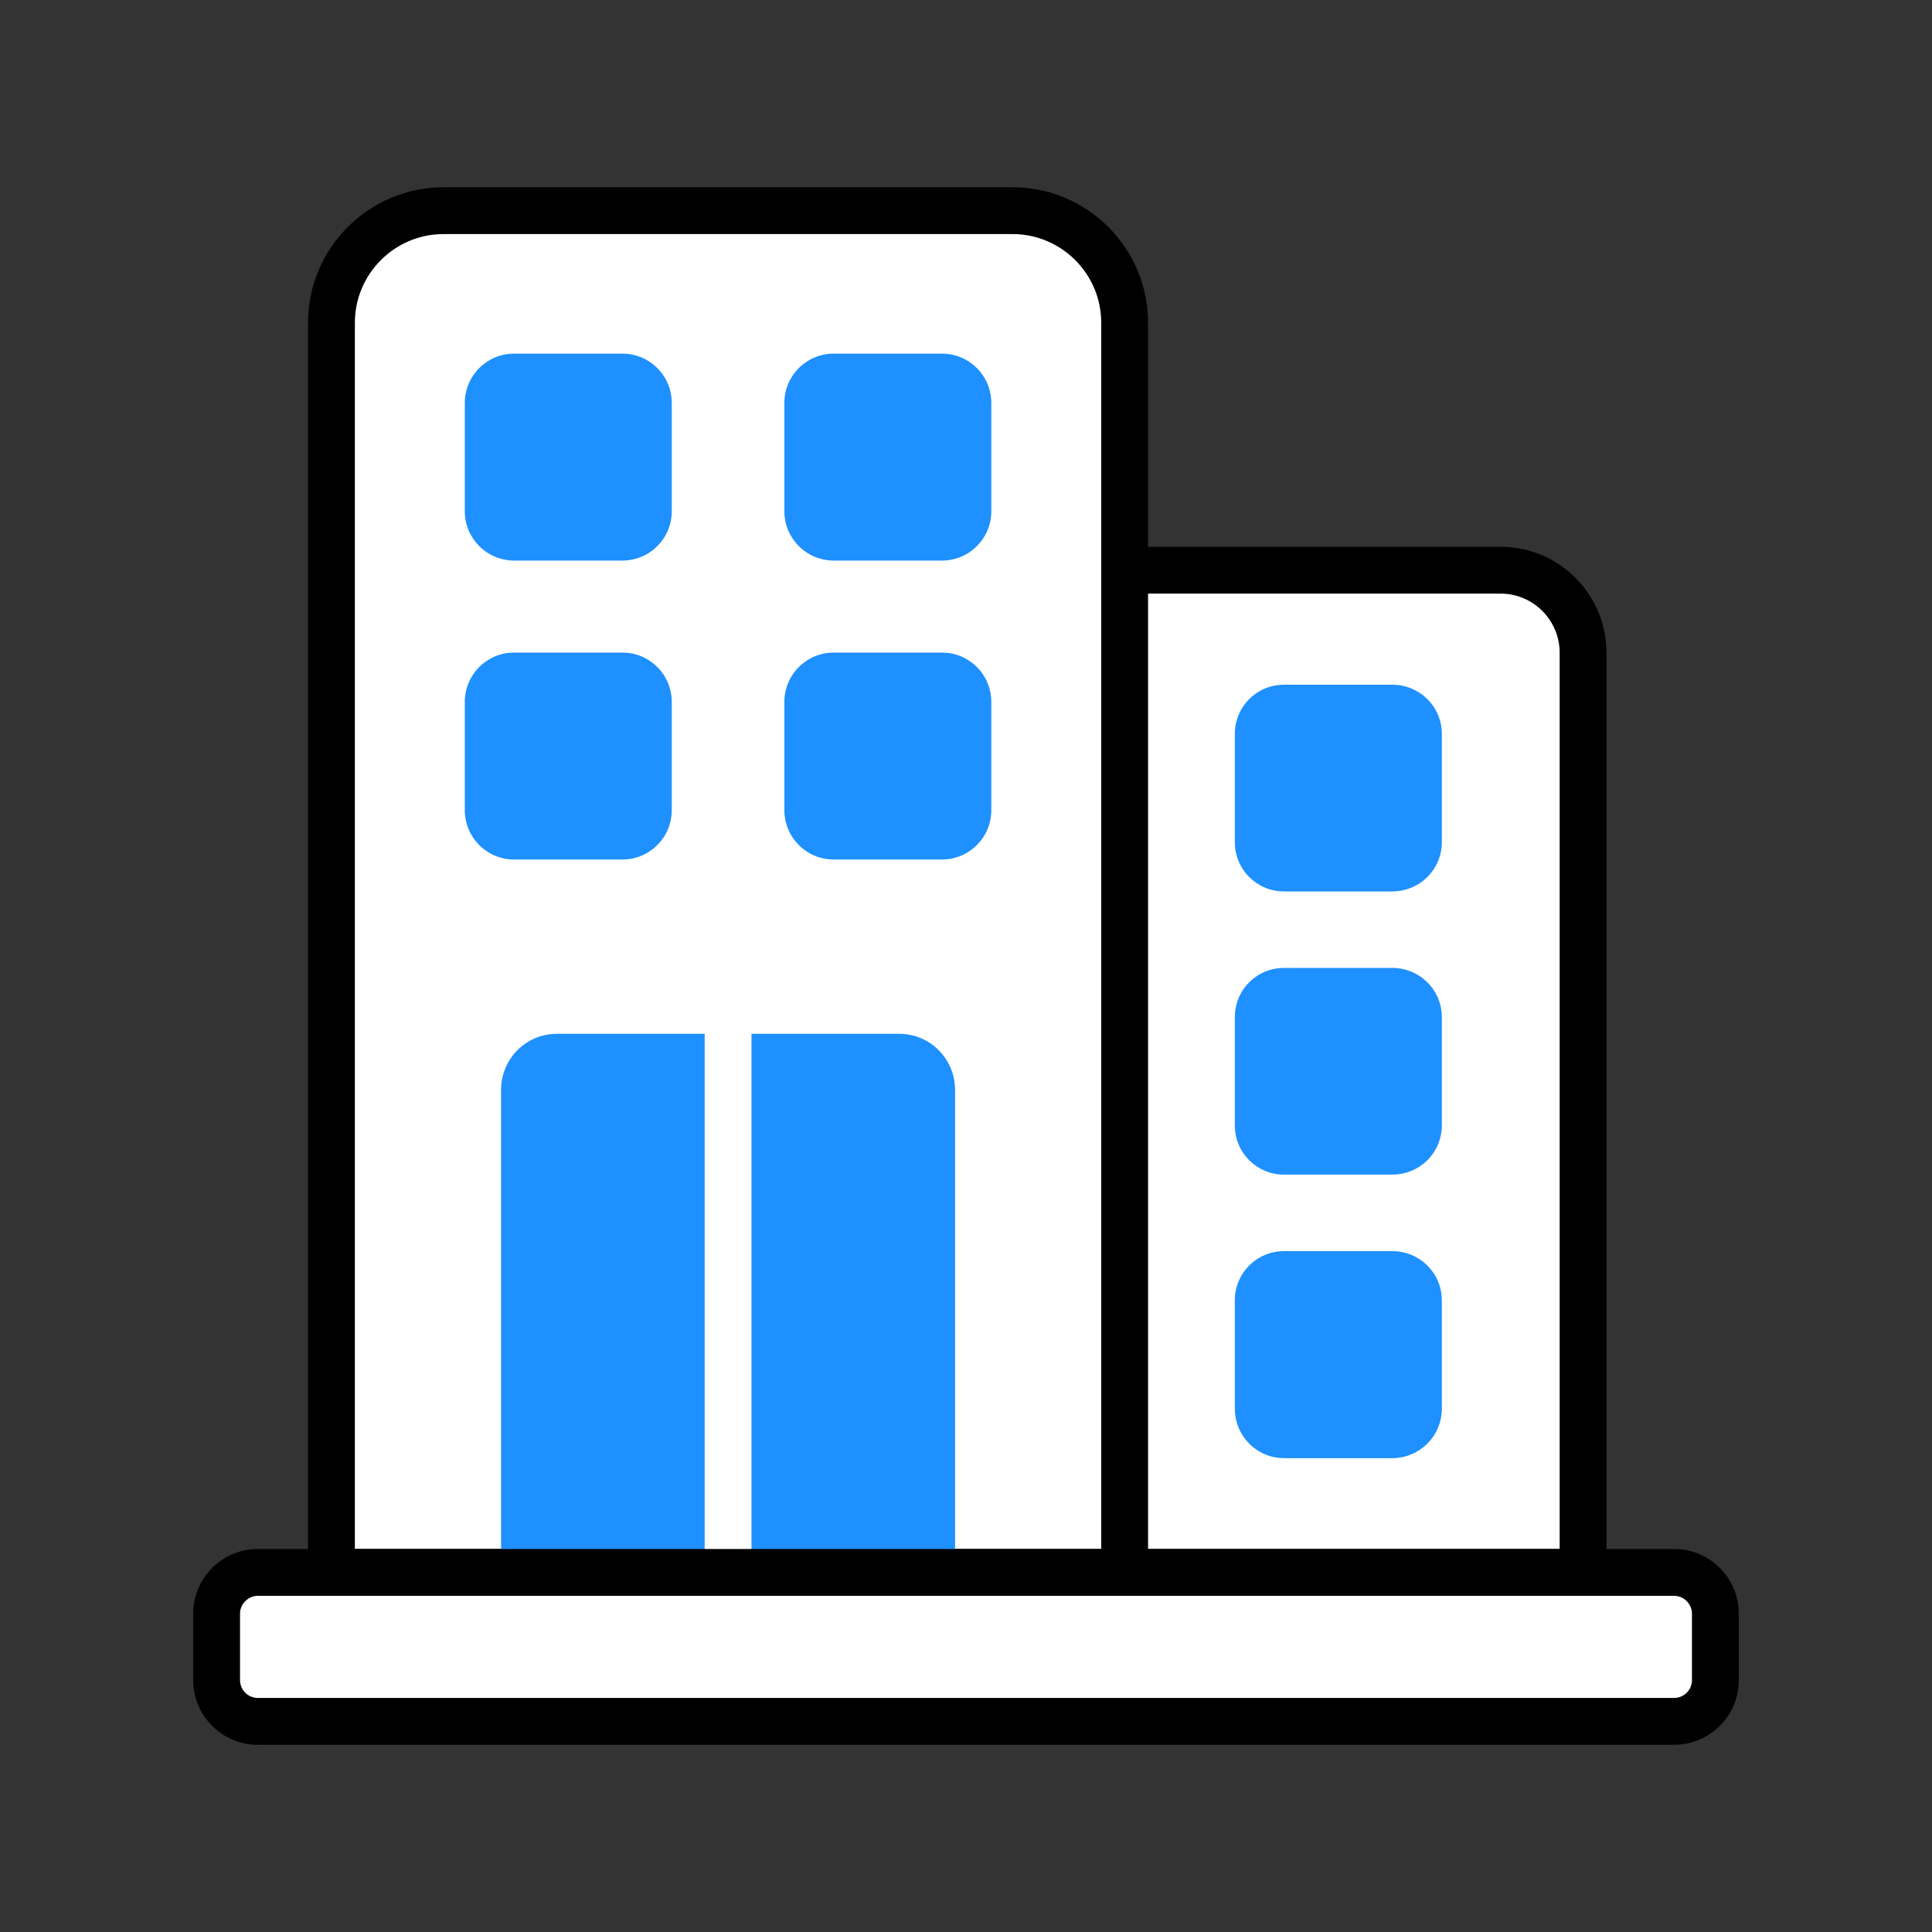
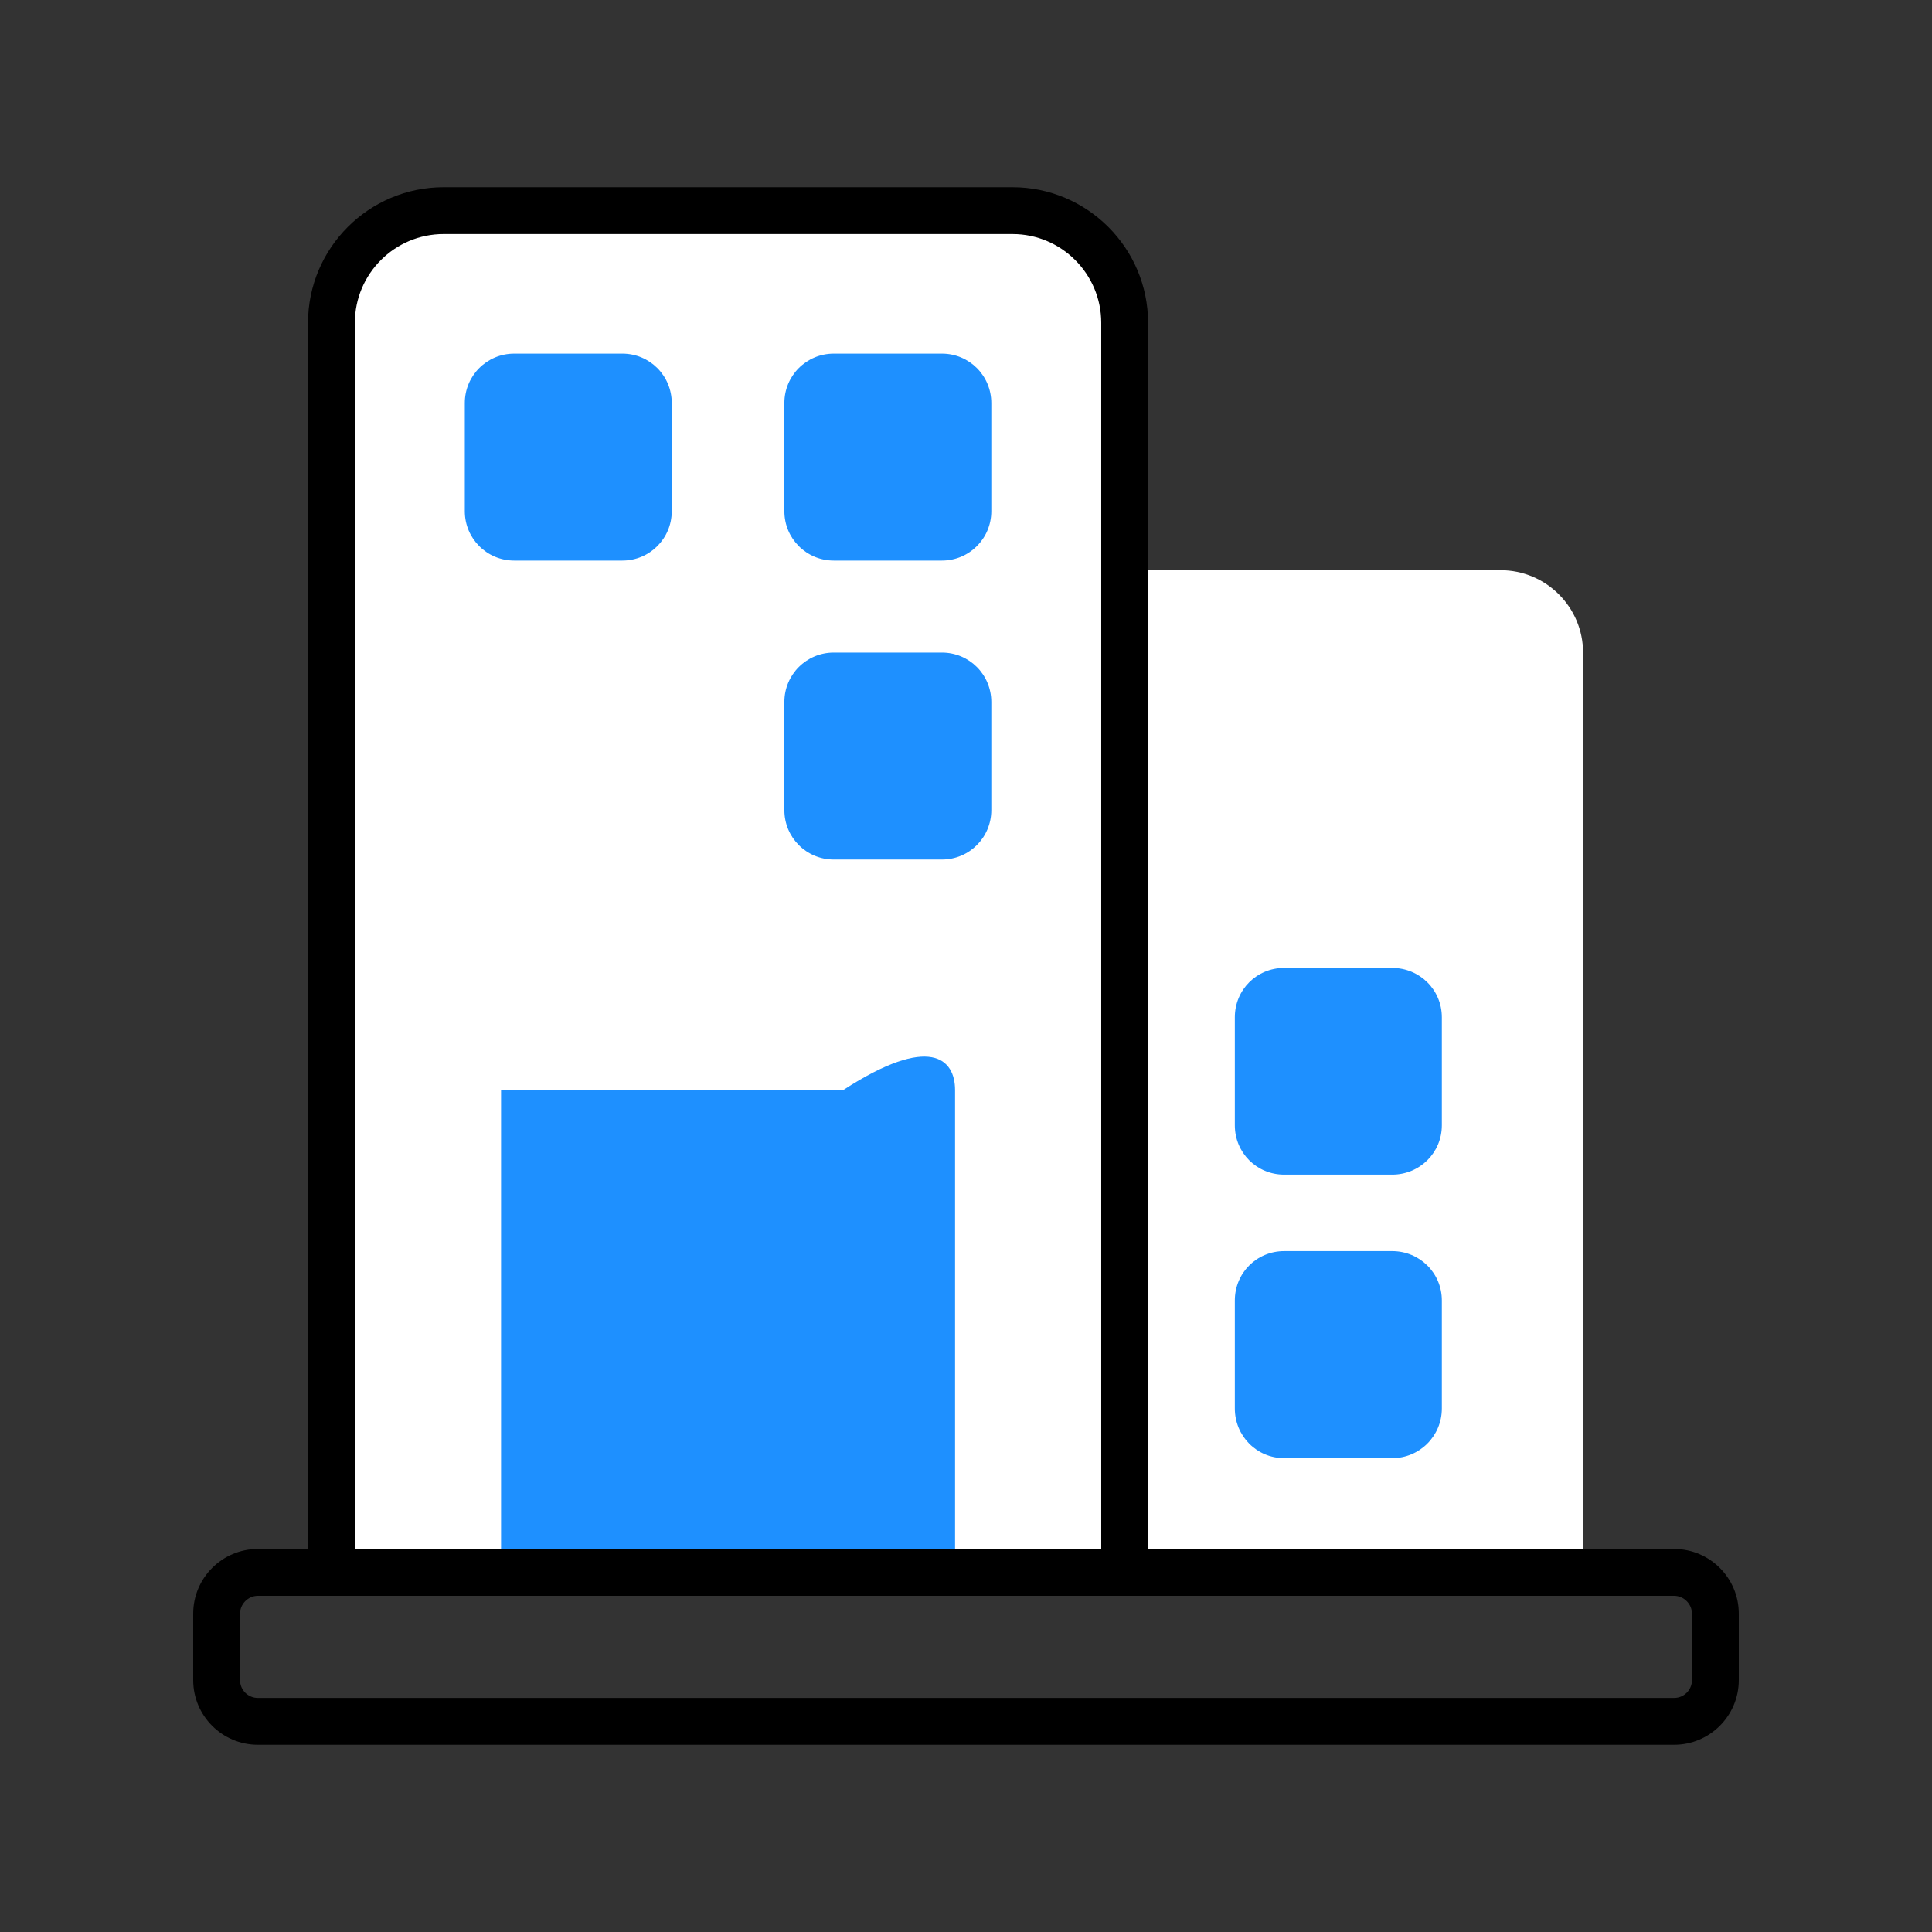
<svg xmlns="http://www.w3.org/2000/svg" xml:space="preserve" id="OfficeBuilding" x="0" y="0" version="1.1" viewBox="0 0 5000 5000" enable-background="new 0 0 5000 5000">
  <rect x="0" y="0" width="5000" height="5000" fill="#333333" stroke="none" />
  <g fill="#000000" class="color000000 svgShape">
    <g fill="#000000" class="color000000 svgShape">
      <path d="M4096.96,1689.25v2380.17H2586.13V1689.25c0-118.26,95.97-213.62,213.62-213.62h1083.58    C4000.98,1475.63,4096.96,1570.99,4096.96,1689.25z" fill="#ffffff" class="colorffffff svgShape" />
-       <path d="M4096.99,4130.01H2586.1c-33.46,0-60.61-27.15-60.61-60.61V1689.24c0-151.2,123.03-274.23,274.23-274.23h1083.65    c151.2,0,274.23,123.03,274.23,274.23v2380.17C4157.59,4102.86,4130.45,4130.01,4096.99,4130.01z M2646.7,4008.8h1389.68V1689.24    c0-84.36-68.66-153.01-153.01-153.01H2799.72c-84.36,0-153.01,68.66-153.01,153.01V4008.8z" fill="#000000" class="color000000 svgShape" />
    </g>
    <g fill="#000000" class="color000000 svgShape">
      <path d="M2910.63,835.4v3234.02H857.81V835.4c0-160.69,130.4-290.26,290.26-290.26h1472.31    C2780.22,545.14,2910.63,674.71,2910.63,835.4z" fill="#ffffff" class="colorffffff svgShape" />
      <path d="M2910.59,4130.01H857.8c-33.46,0-60.61-27.15-60.61-60.61V835.39c0-193.46,157.35-350.85,350.85-350.85h1472.3    c193.5,0,350.85,157.39,350.85,350.85v3234.02C2971.2,4102.86,2944.05,4130.01,2910.59,4130.01z M918.4,4008.8h1931.58V835.39    c0-126.62-102.98-229.64-229.64-229.64h-1472.3c-126.66,0-229.64,103.02-229.64,229.64V4008.8z" fill="#000000" class="color000000 svgShape" />
    </g>
    <g fill="#000000" class="color000000 svgShape">
-       <path d="M2471.69,2820.93v1248.49H1296.74V2820.93c0-80.81,64.65-145.45,144.65-145.45h885.65    C2407.04,2675.48,2471.69,2740.13,2471.69,2820.93z" fill="#1e90ff" class="color2d7aff svgShape" />
+       <path d="M2471.69,2820.93v1248.49H1296.74V2820.93h885.65    C2407.04,2675.48,2471.69,2740.13,2471.69,2820.93z" fill="#1e90ff" class="color2d7aff svgShape" />
    </g>
    <g fill="#000000" class="color000000 svgShape">
-       <path d="M1884.23,4130.01c-33.46,0-60.61-27.15-60.61-60.61V2675.39c0-33.46,27.15-60.61,60.61-60.61    s60.61,27.15,60.61,60.61v1394.02C1944.84,4102.86,1917.69,4130.01,1884.23,4130.01z" fill="#ffffff" class="colorffffff svgShape" />
-     </g>
+       </g>
    <g fill="#000000" class="color000000 svgShape">
      <path d="M1738.48,1043.03v279.86c0,70.83-57.01,127.84-127.84,127.84h-279.87c-70.83,0-127.84-57.01-127.84-127.84    v-279.86c0-70.83,57.01-127.84,127.84-127.84h279.87C1681.47,915.18,1738.48,972.2,1738.48,1043.03z" fill="#1e90ff" class="color2d7aff svgShape" />
    </g>
    <g fill="#000000" class="color000000 svgShape">
      <path d="M2565.5,1043.03v279.86c0,70.83-57.01,127.84-127.84,127.84h-279.87c-70.82,0-127.84-57.01-127.84-127.84    v-279.86c0-70.83,57.01-127.84,127.84-127.84h279.87C2508.49,915.18,2565.5,972.2,2565.5,1043.03z" fill="#1e90ff" class="color2d7aff svgShape" />
    </g>
    <g fill="#000000" class="color000000 svgShape">
-       <path d="M1738.48,1816.72v279.86c0,70.83-57.01,127.84-127.84,127.84h-279.87c-70.83,0-127.84-57.01-127.84-127.84    v-279.86c0-70.83,57.01-127.84,127.84-127.84h279.87C1681.47,1688.88,1738.48,1745.89,1738.48,1816.72z" fill="#1e90ff" class="color2d7aff svgShape" />
-     </g>
+       </g>
    <g fill="#000000" class="color000000 svgShape">
      <path d="M2565.5,1816.72v279.86c0,70.83-57.01,127.84-127.84,127.84h-279.87c-70.82,0-127.84-57.01-127.84-127.84    v-279.86c0-70.83,57.01-127.84,127.84-127.84h279.87C2508.49,1688.88,2565.5,1745.89,2565.5,1816.72z" fill="#1e90ff" class="color2d7aff svgShape" />
    </g>
    <g fill="#000000" class="color000000 svgShape">
      <path d="M3731.49,2632.66v279.59c0,71.11-57.37,127.68-128.48,127.68h-279.6c-71.11,0-127.68-56.57-127.68-127.68    v-279.59c0-71.11,56.57-127.68,127.68-127.68h279.6C3674.12,2504.98,3731.49,2561.54,3731.49,2632.66z" fill="#1e90ff" class="color2d7aff svgShape" />
    </g>
    <g fill="#000000" class="color000000 svgShape">
      <path d="M3731.49,3365.58v279.6c0,71.11-57.37,128.49-128.48,128.49h-279.6c-71.11,0-127.68-57.38-127.68-128.49    v-279.6c0-71.11,56.57-127.67,127.68-127.67h279.6C3674.12,3237.91,3731.49,3294.47,3731.49,3365.58z" fill="#1e90ff" class="color2d7aff svgShape" />
    </g>
    <g fill="#000000" class="color000000 svgShape">
-       <path d="M3731.49,1899.73v279.59c0,71.11-57.37,127.68-128.48,127.68h-279.6c-71.11,0-127.68-56.57-127.68-127.68    v-279.59c0-71.11,56.57-127.68,127.68-127.68h279.6C3674.12,1772.05,3731.49,1828.61,3731.49,1899.73z" fill="#1e90ff" class="color2d7aff svgShape" />
-     </g>
+       </g>
    <g fill="#000000" class="color000000 svgShape">
-       <path d="M4439.37,4176.09v172.12c0,58.99-47.67,106.67-106.67,106.67H667.25c-58.99,0-106.67-47.68-106.67-106.67    v-172.12c0-58.18,47.68-106.67,106.67-106.67H4332.7C4391.7,4069.42,4439.37,4117.9,4439.37,4176.09z" fill="#ffffff" class="colorffffff svgShape" />
      <path d="M4332.7,4515.47H667.22c-92.17,0-167.22-75.05-167.22-167.26V4176.1c0-92.25,75.05-167.3,167.22-167.3H4332.7    c92.25,0,167.3,75.05,167.3,167.3v172.11C4500,4440.42,4424.95,4515.47,4332.7,4515.47z M667.22,4130.01    c-24.94,0-46.01,21.11-46.01,46.09v172.11c0,25.37,20.68,46.05,46.01,46.05H4332.7c25.41,0,46.09-20.68,46.09-46.05V4176.1    c0-24.98-21.07-46.09-46.09-46.09H667.22z" fill="#000000" class="color000000 svgShape" />
    </g>
  </g>
</svg>